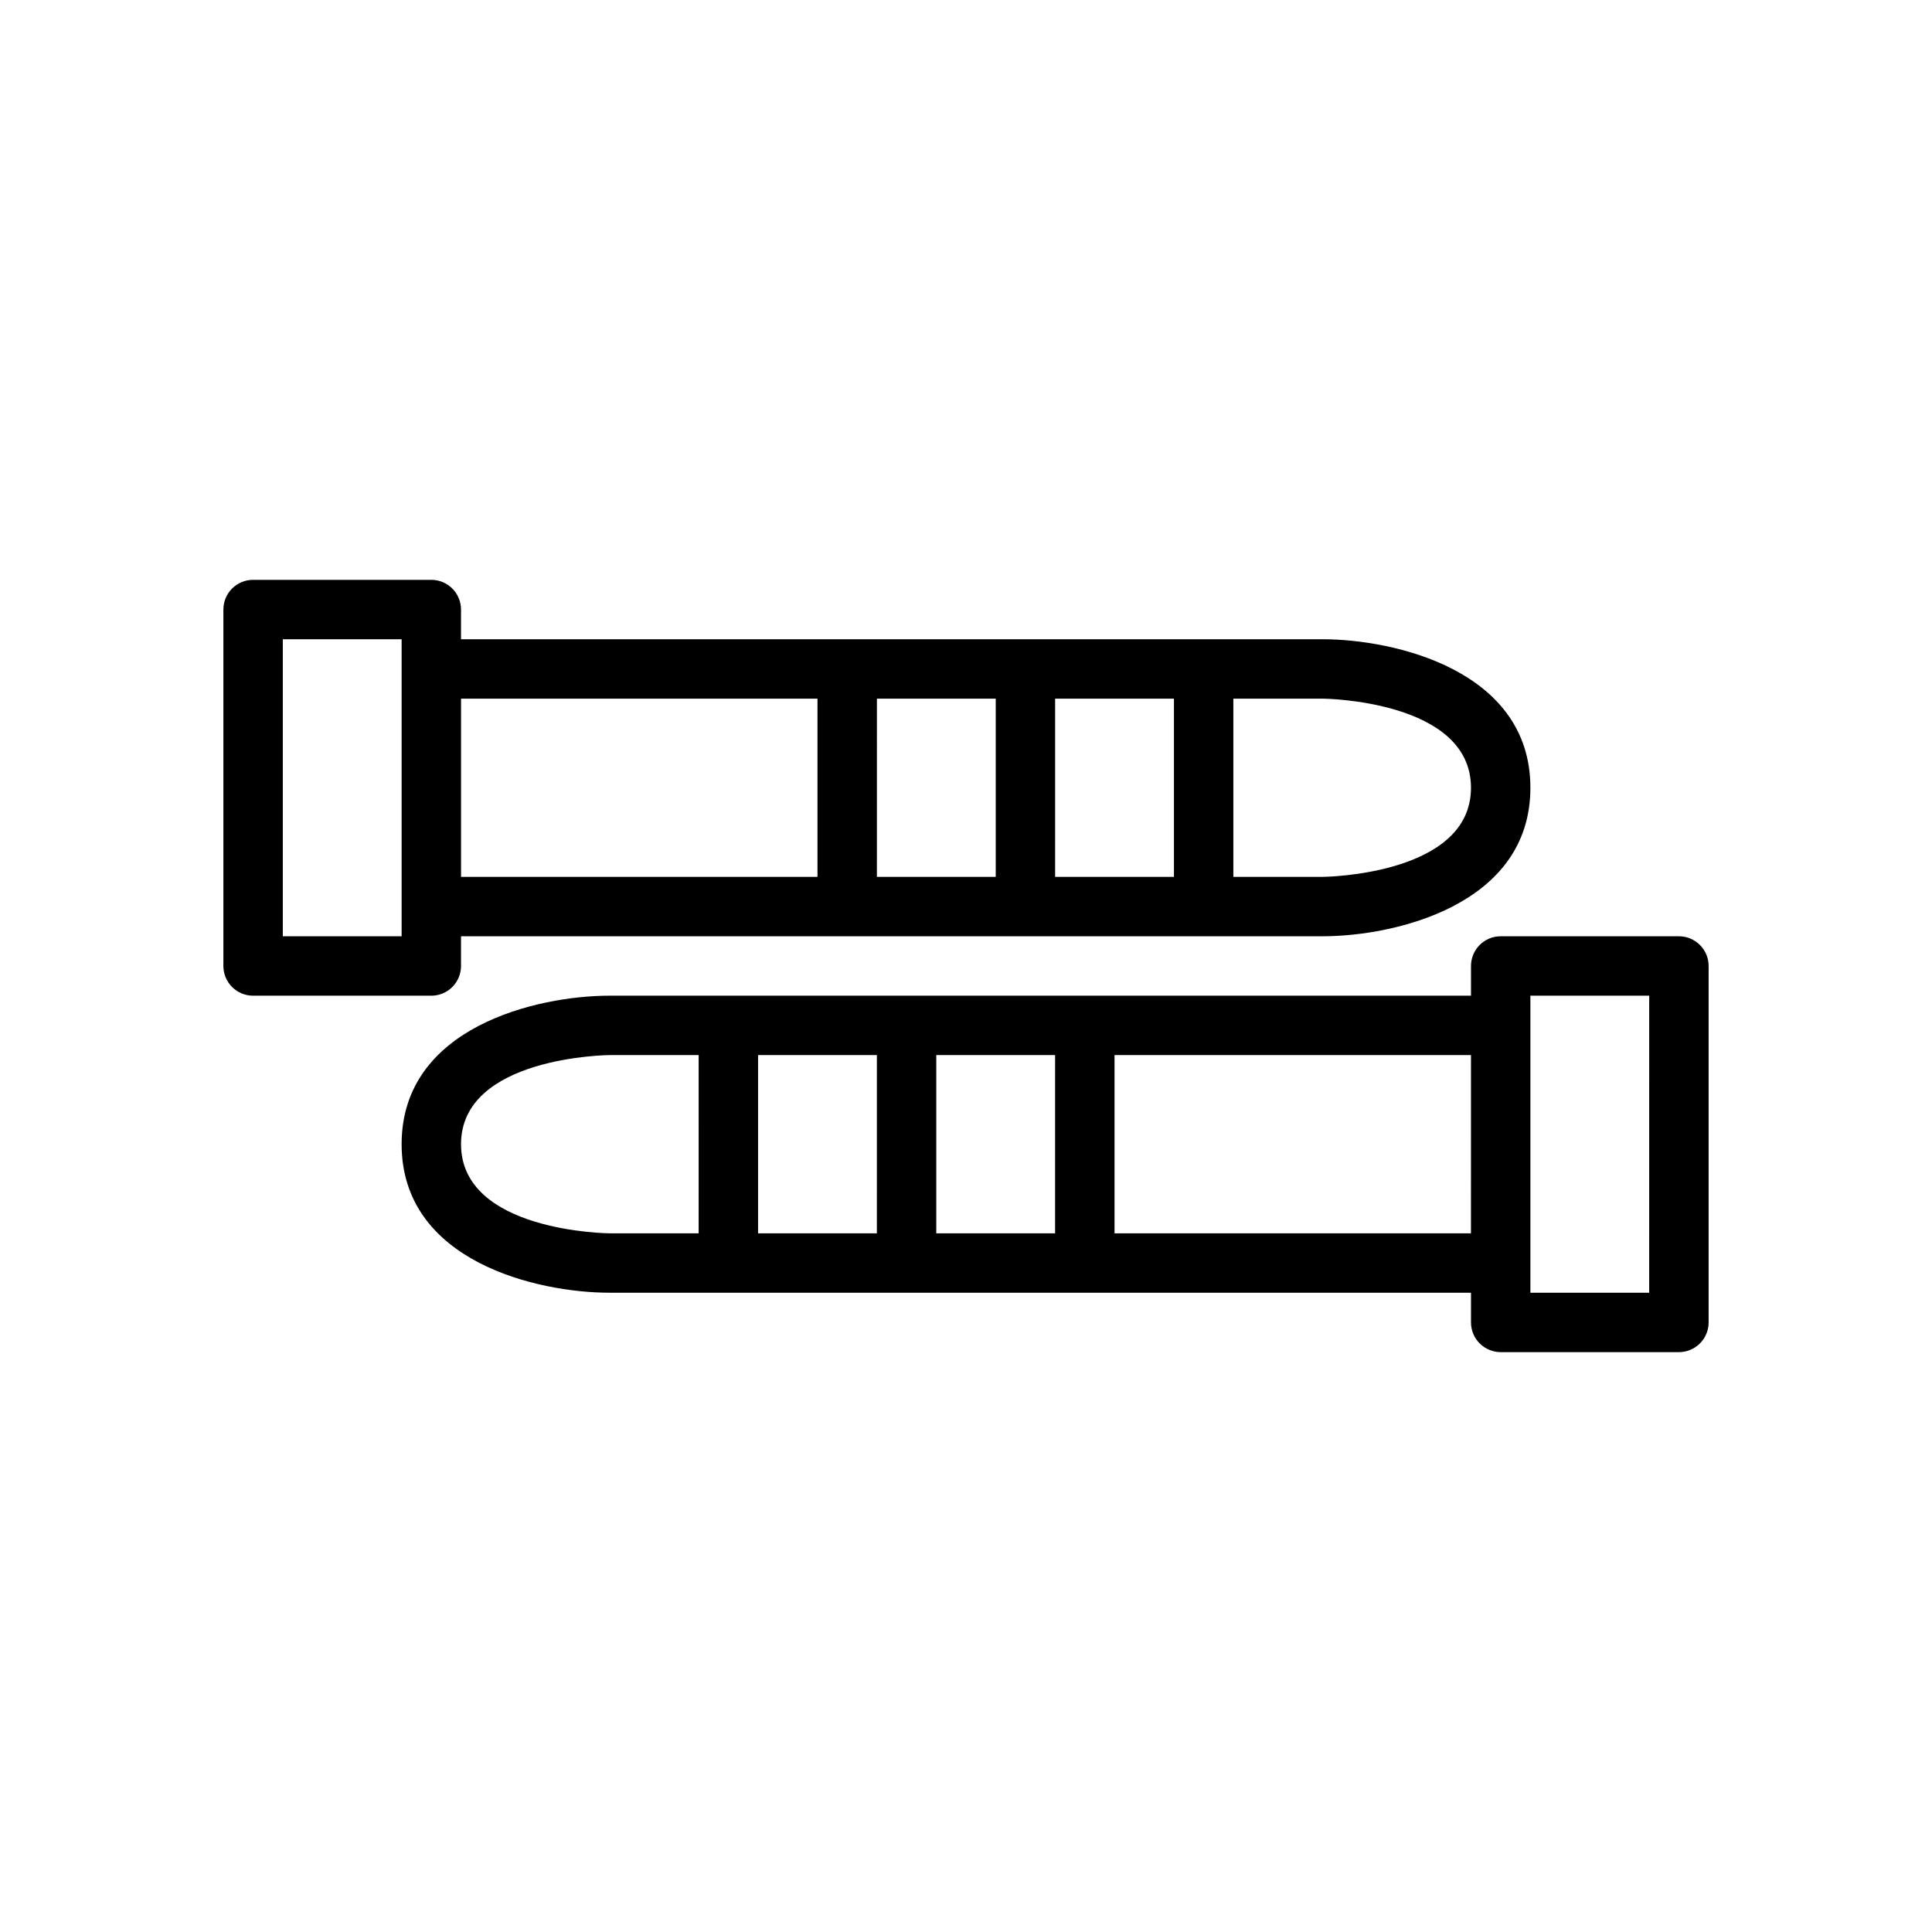
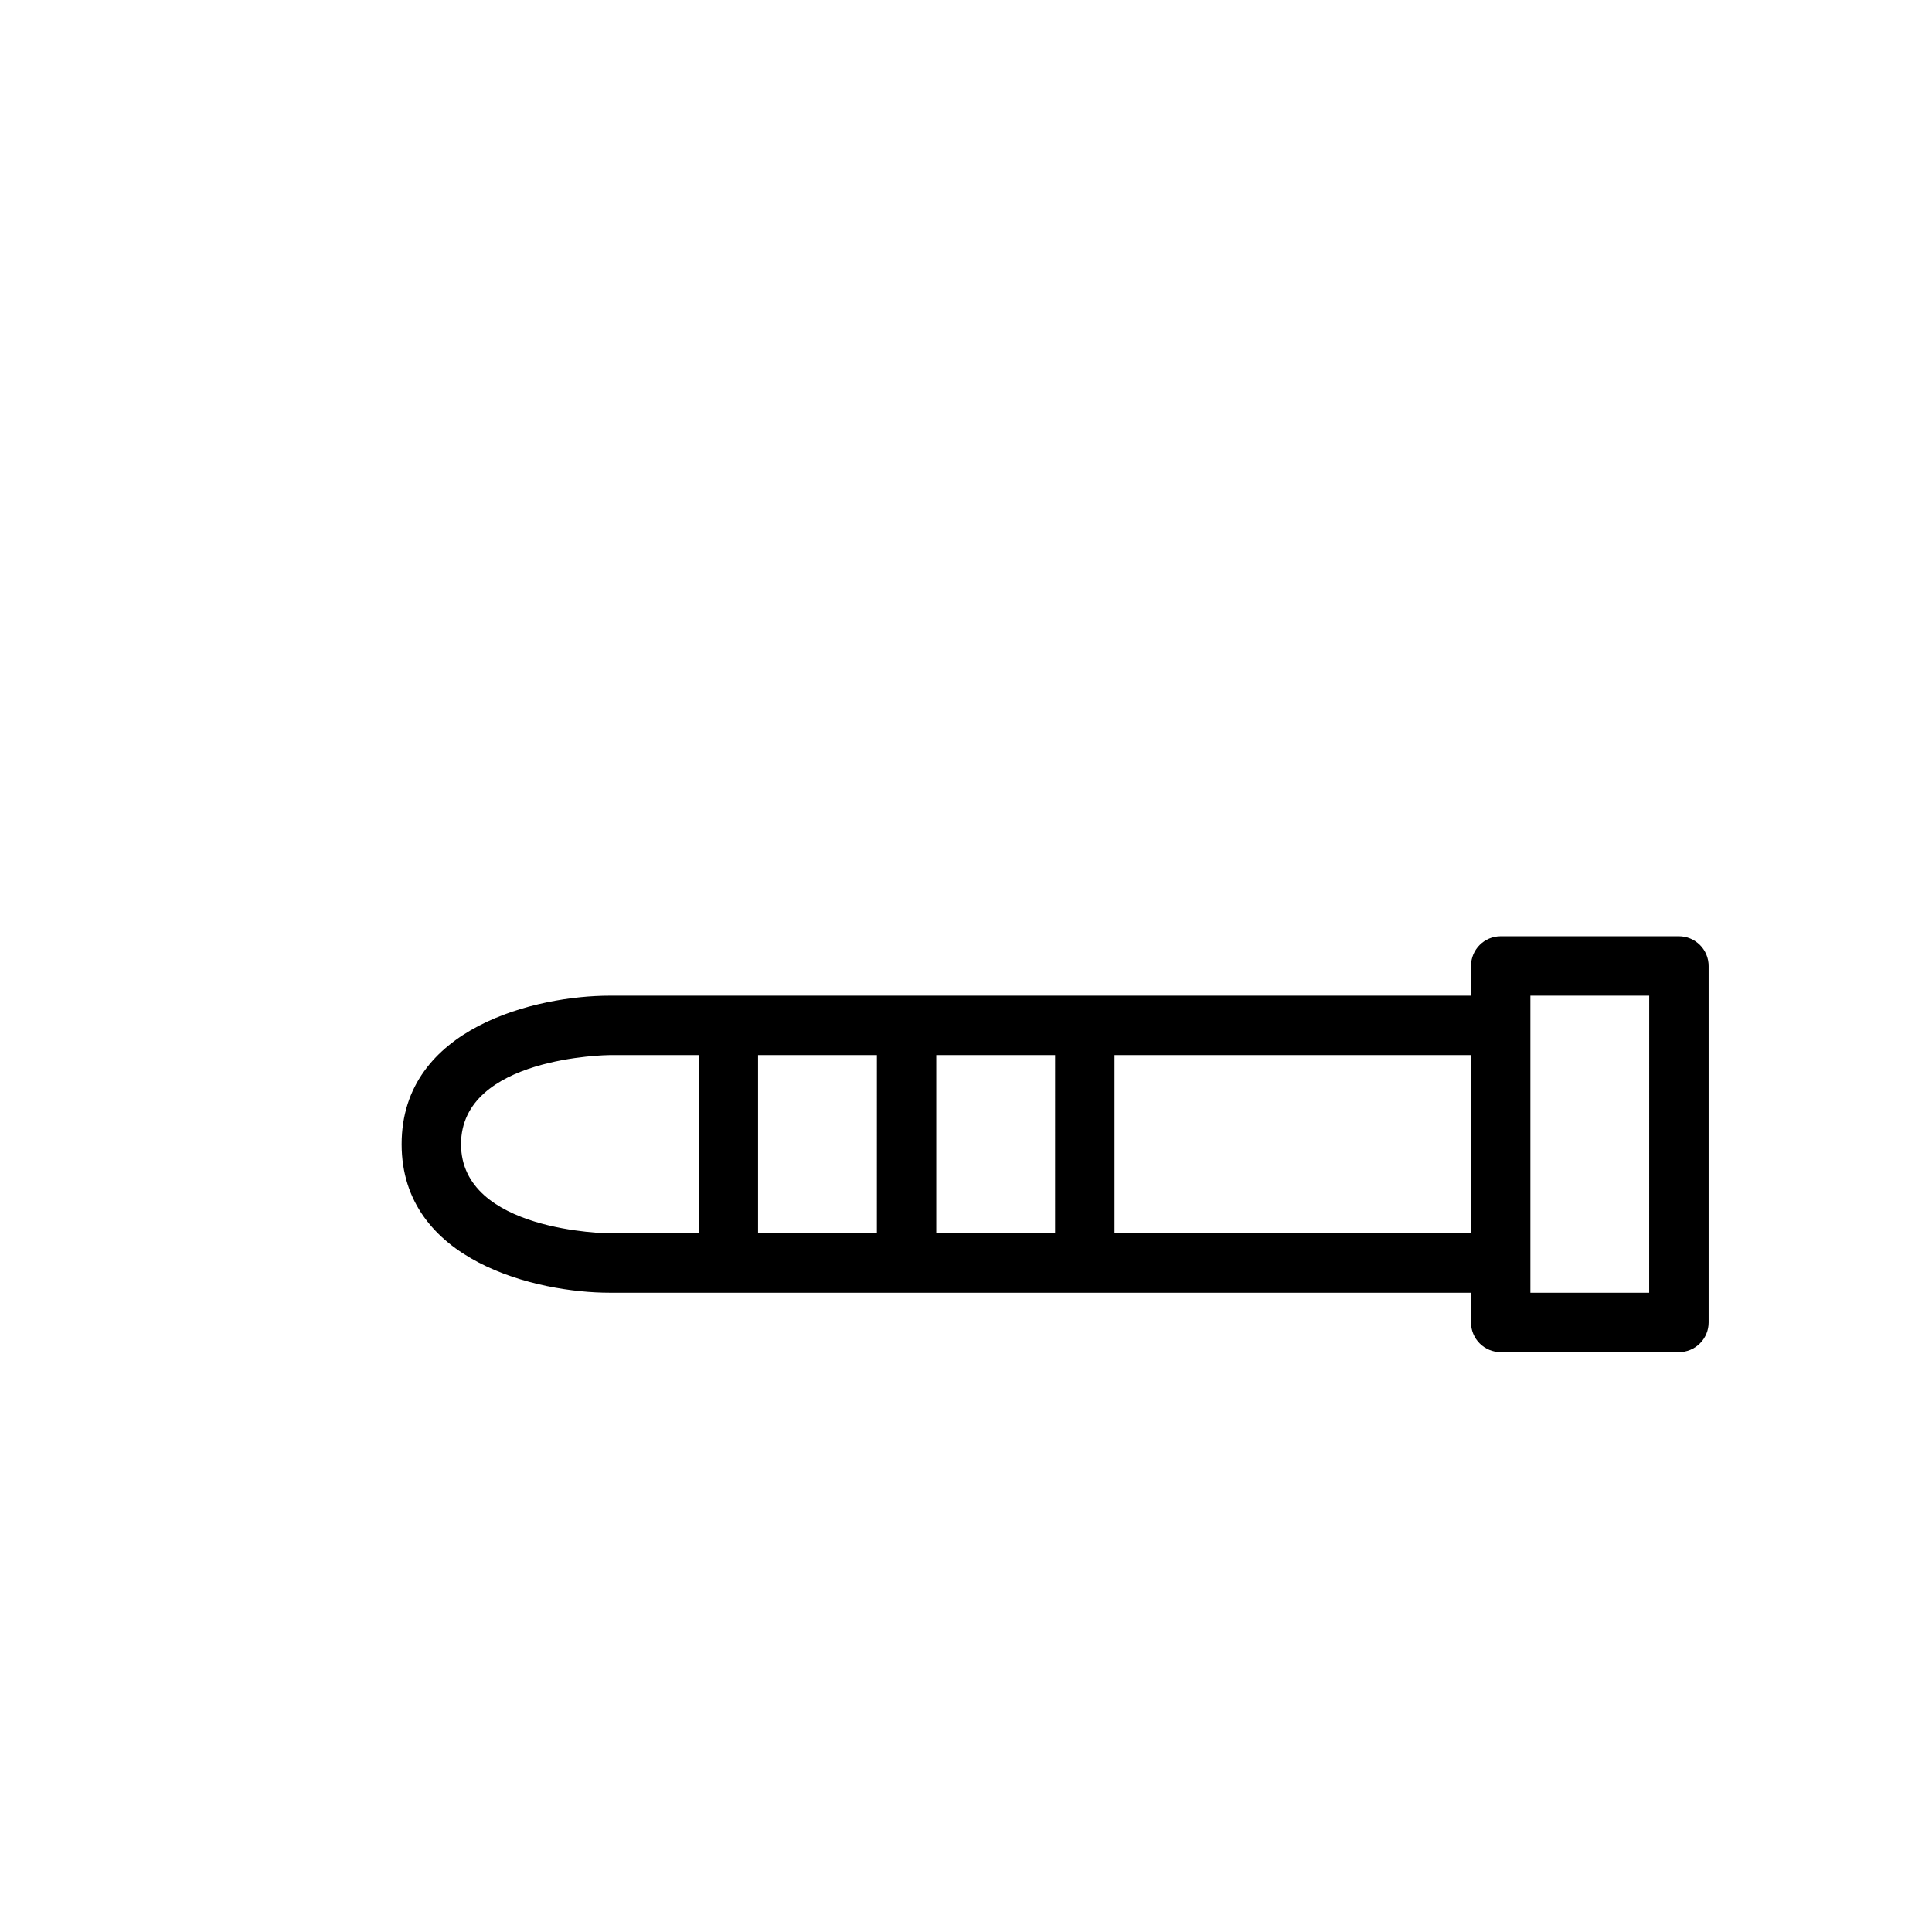
<svg xmlns="http://www.w3.org/2000/svg" fill="#000000" width="800px" height="800px" version="1.1" viewBox="144 144 512 512">
  <g>
-     <path d="m211.07 407.87h47.23c2.09 0 4.09-0.828 5.566-2.305 1.477-1.477 2.309-3.481 2.309-5.566v-7.875h228.29c19.062 0 55.105-8.227 55.105-39.359s-36.043-39.359-55.105-39.359h-228.29v-7.871c0-2.09-0.832-4.09-2.309-5.566-1.477-1.477-3.477-2.305-5.566-2.305h-47.23c-4.348 0-7.871 3.523-7.871 7.871v94.465c0 2.086 0.828 4.09 2.305 5.566 1.477 1.477 3.477 2.305 5.566 2.305zm259.78-78.723h23.605c0.391 0 39.371 0.398 39.371 23.617s-38.98 23.617-39.359 23.617h-23.617zm-47.23 0h31.488v47.23l-31.492 0.004zm-47.23 0h31.488v47.23l-31.492 0.004zm-110.21 0h94.461v47.23l-94.461 0.004zm-47.234-15.742h31.488v78.719h-31.488z" />
    <path d="m588.93 392.12h-47.23c-4.348 0-7.871 3.527-7.871 7.875v7.871h-228.29c-19.062 0-55.105 8.227-55.105 39.359 0 31.133 36.043 39.359 55.105 39.359h228.29v7.871c0 2.09 0.828 4.094 2.305 5.566 1.477 1.477 3.477 2.309 5.566 2.309h47.23c2.09 0 4.09-0.832 5.566-2.309 1.477-1.473 2.309-3.477 2.309-5.566v-94.461c0-2.09-0.832-4.09-2.309-5.566-1.477-1.477-3.477-2.309-5.566-2.309zm-259.78 78.723h-23.602c-0.395 0-39.371-0.398-39.371-23.617s38.98-23.617 39.359-23.617h23.617zm47.23 0h-31.484v-47.234h31.488zm47.23 0h-31.484v-47.234h31.488zm110.21 0h-94.457v-47.234h94.465zm47.23 15.742h-31.48v-78.719h31.488z" />
  </g>
</svg>